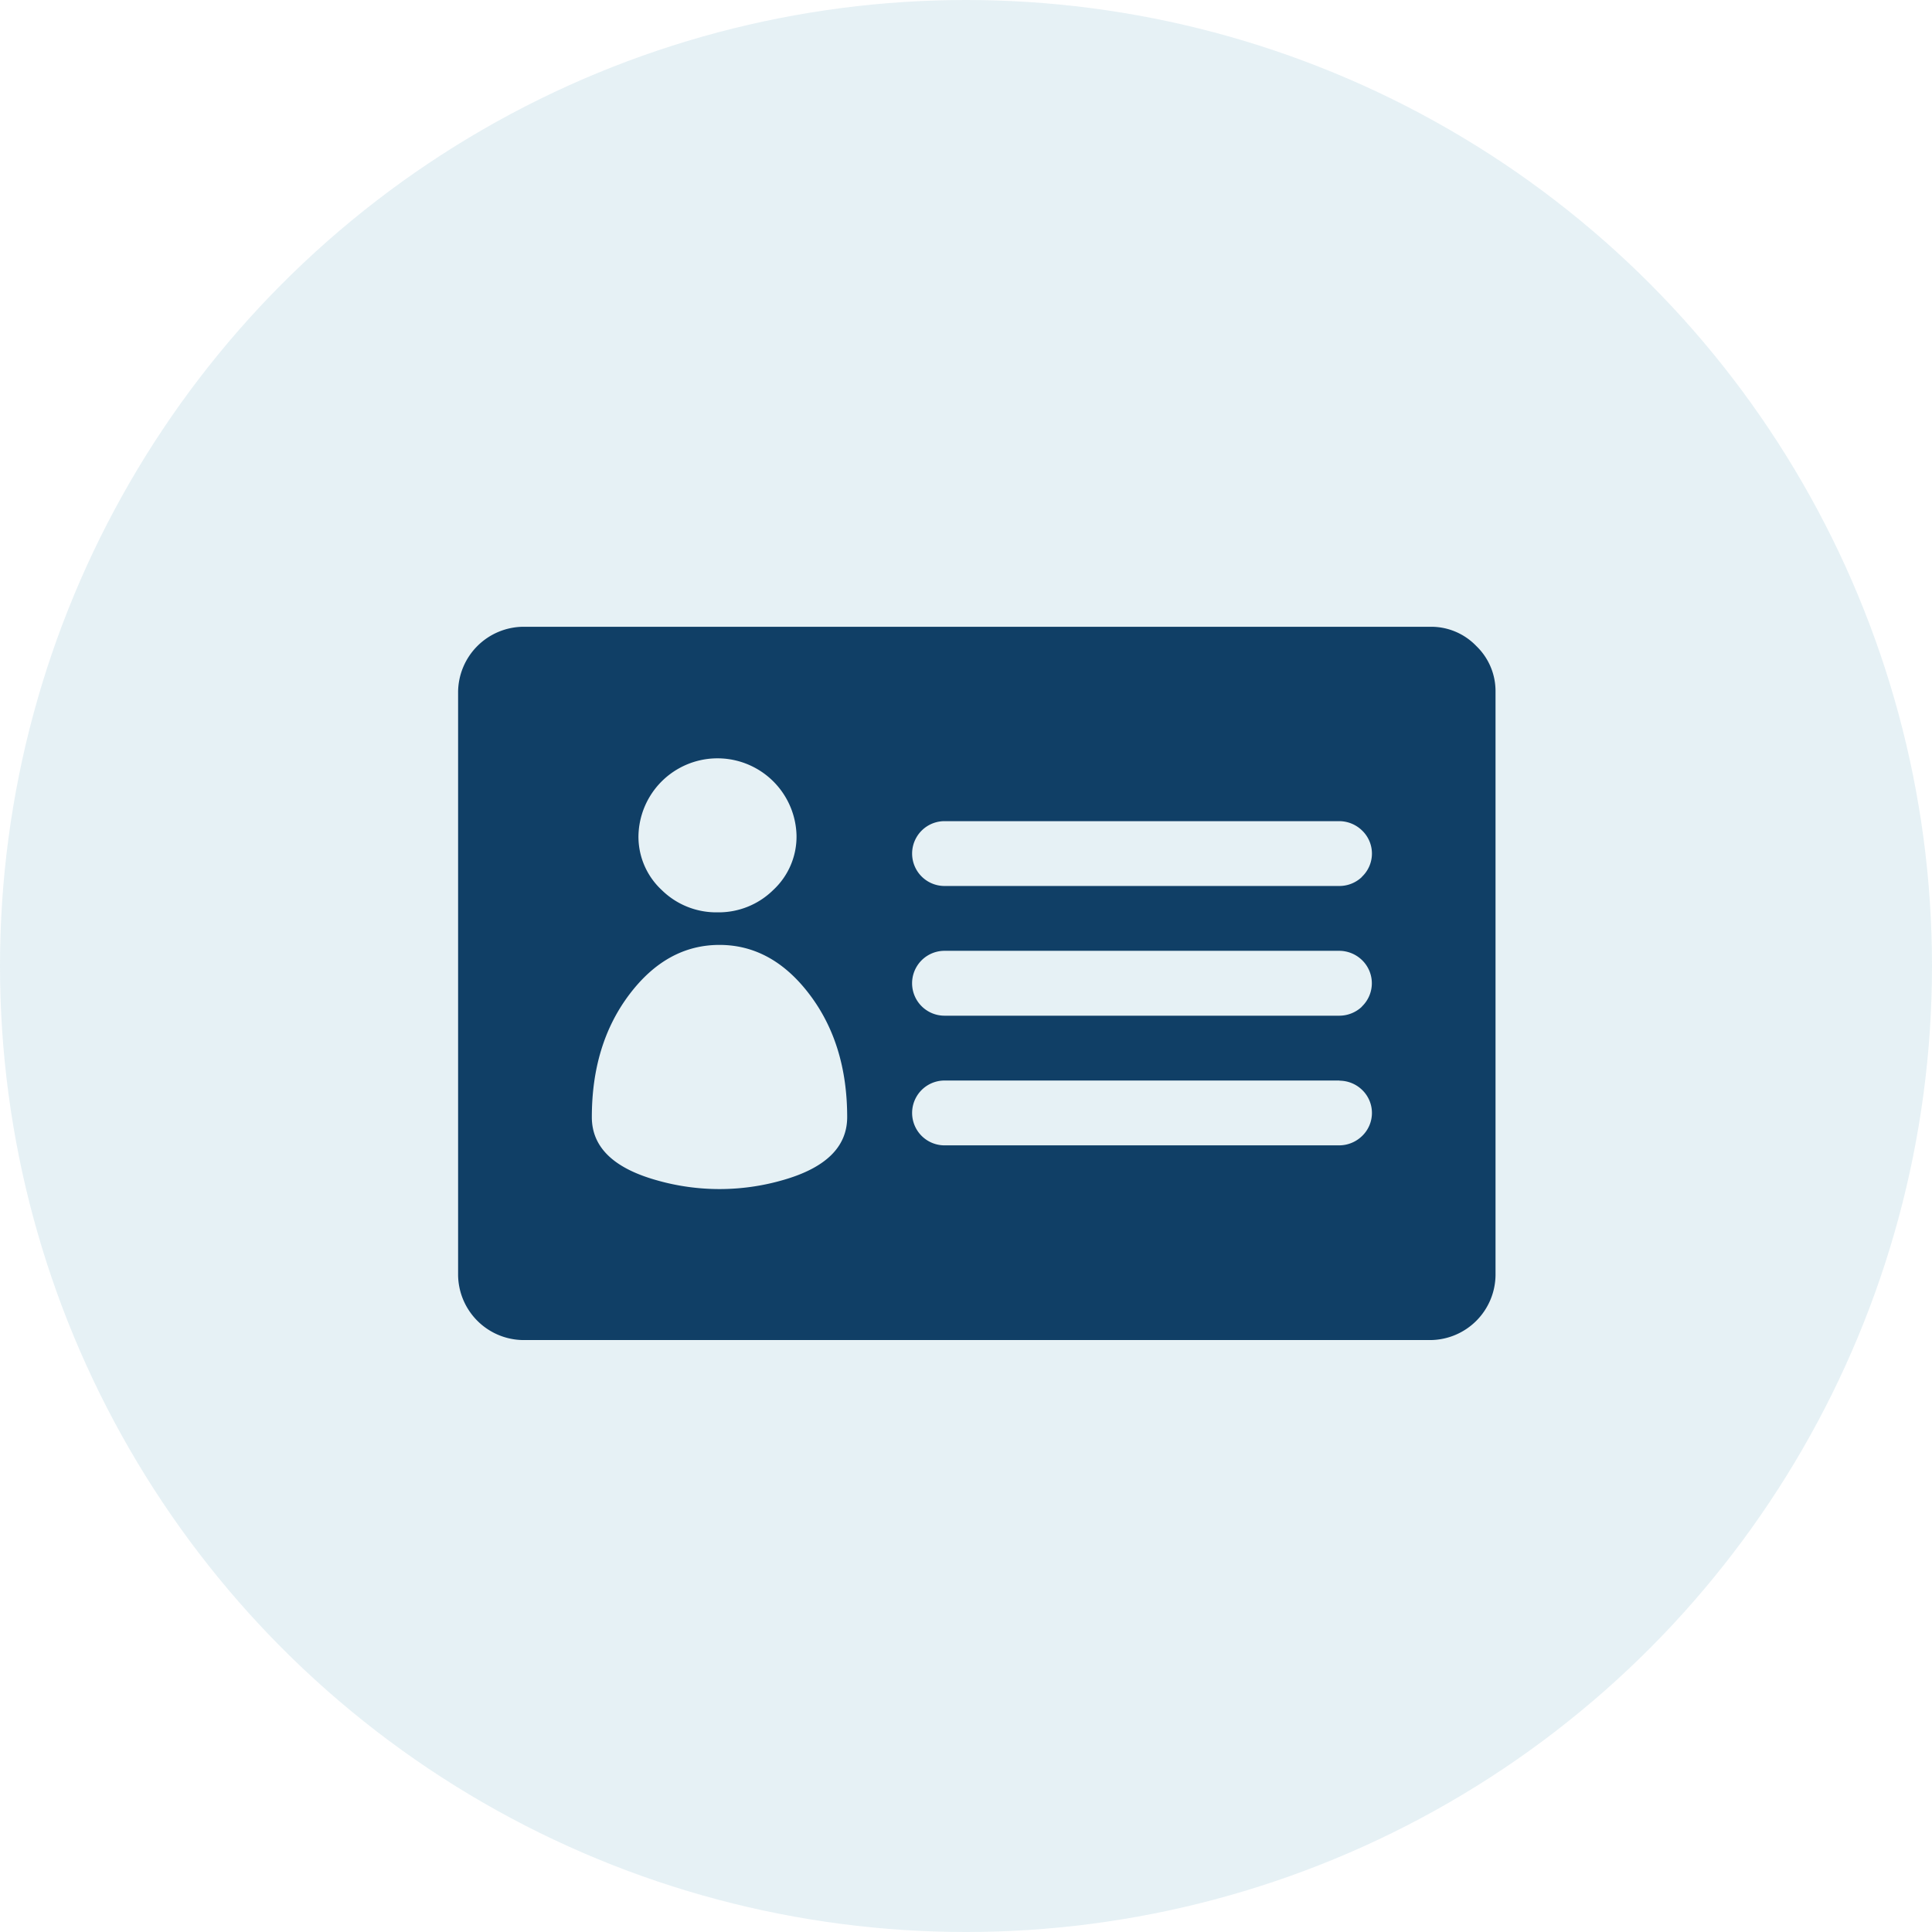
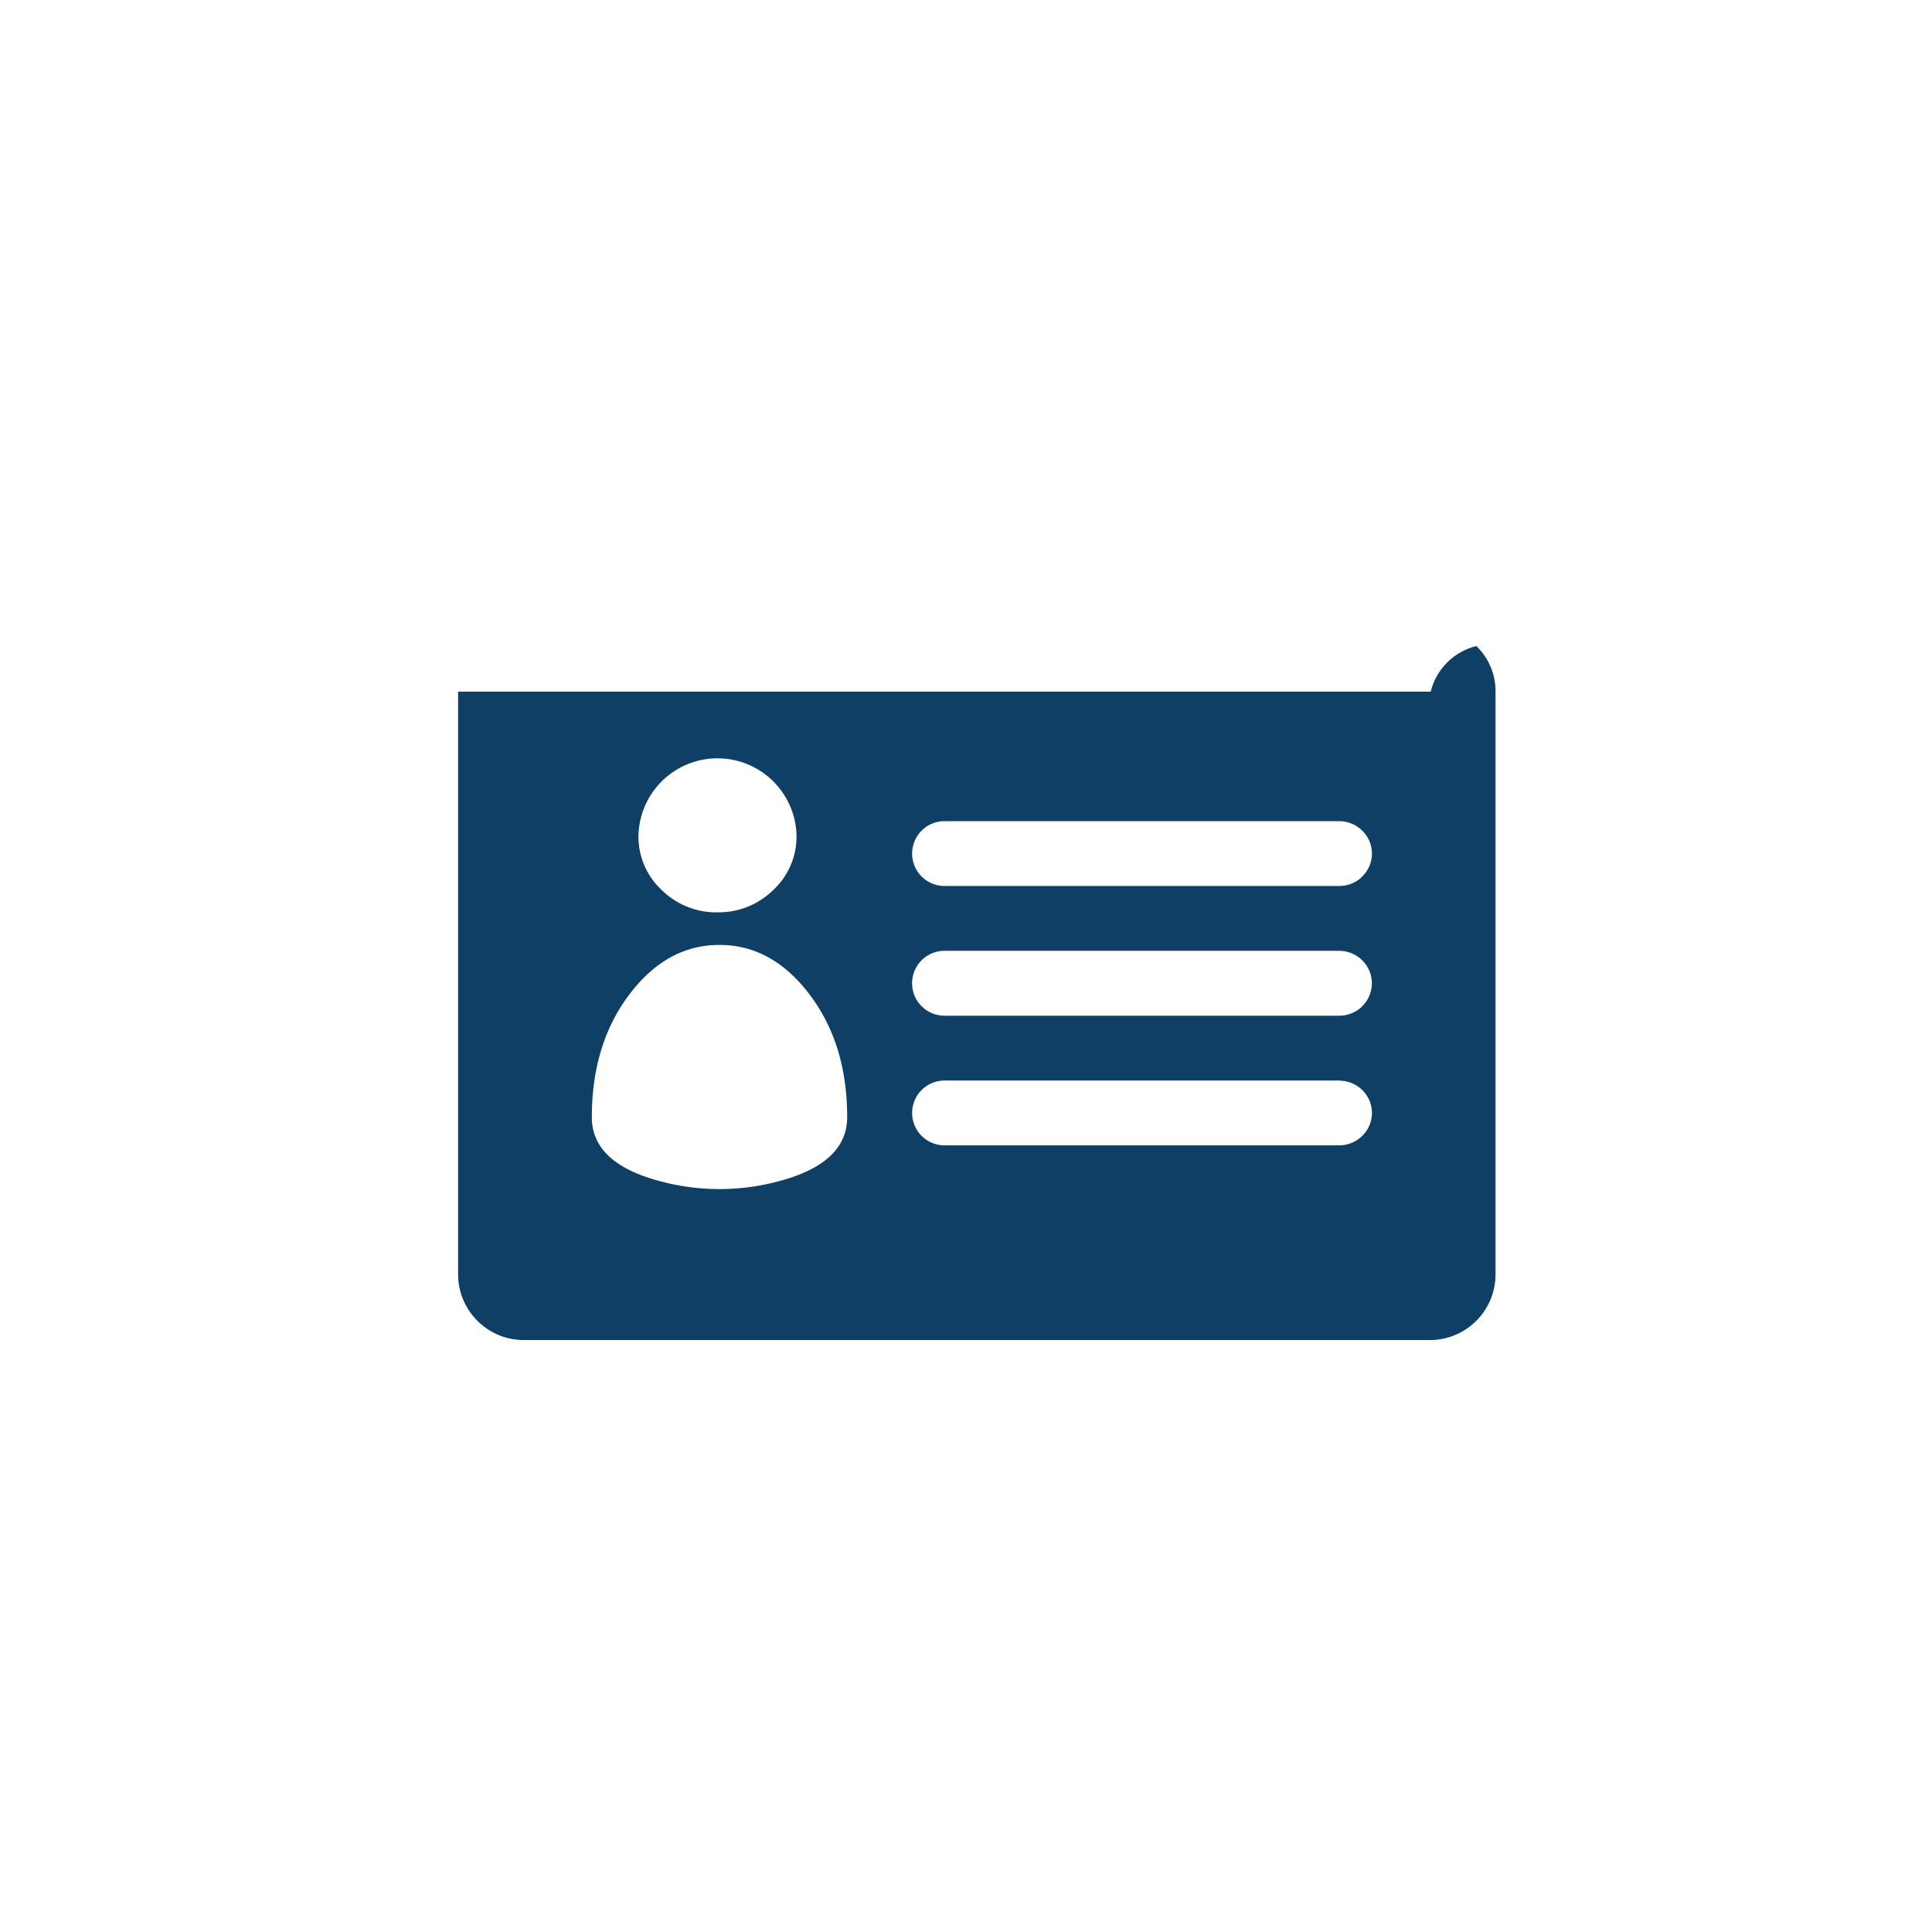
<svg xmlns="http://www.w3.org/2000/svg" viewBox="0 0 360 360">
  <defs>
    <style>.cls-1{fill:#02759f;opacity:0.1;}.cls-2{fill:#103f66;}</style>
  </defs>
  <g id="Layer_2" data-name="Layer 2">
    <g id="Layer_1-2" data-name="Layer 1">
-       <circle class="cls-1" cx="180" cy="180" r="180" />
-       <path class="cls-2" d="M275.09,120.38a11.64,11.64,0,0,1,3.58,8.5V237.61a12.24,12.24,0,0,1-12.08,12.09H97.45a12.26,12.26,0,0,1-12.09-12.09V128.88a12.26,12.26,0,0,1,12.09-12.09H266.59A11.65,11.65,0,0,1,275.09,120.38ZM110.28,208.16q0,8.31,11.9,11.71a42.55,42.55,0,0,0,23.78,0q11.89-3.41,11.9-11.71,0-13.59-7-22.84t-16.8-9.25q-9.82,0-16.8,9.25T110.28,208.16ZM133.69,170a14.47,14.47,0,0,0,10.38-4.15,13.56,13.56,0,0,0,4.35-10.2,14.73,14.73,0,0,0-29.45,0,13.55,13.55,0,0,0,4.34,10.2A14.47,14.47,0,0,0,133.69,170Zm120.07-6.61a5.95,5.95,0,0,0,0-8.68,6.13,6.13,0,0,0-4.16-1.7H176a6,6,0,1,0,0,12.08H249.6A6.08,6.08,0,0,0,253.76,163.42Zm0,24.17a6,6,0,0,0,0-8.69,6.13,6.13,0,0,0-4.16-1.7H176a6,6,0,1,0,0,12.09H249.6A6.13,6.13,0,0,0,253.76,187.59Zm-4.16,13.78H176a6,6,0,1,0,0,12.08H249.6a6.13,6.13,0,0,0,4.16-1.7,5.95,5.95,0,0,0,0-8.68A6.08,6.08,0,0,0,249.6,201.37Z" />
+       <path class="cls-2" d="M275.09,120.38a11.64,11.64,0,0,1,3.58,8.5V237.61a12.24,12.24,0,0,1-12.08,12.09H97.45a12.26,12.26,0,0,1-12.09-12.09V128.88H266.59A11.65,11.65,0,0,1,275.09,120.38ZM110.28,208.16q0,8.31,11.9,11.71a42.55,42.55,0,0,0,23.78,0q11.89-3.41,11.9-11.71,0-13.59-7-22.84t-16.8-9.25q-9.82,0-16.8,9.25T110.28,208.16ZM133.69,170a14.47,14.47,0,0,0,10.38-4.15,13.56,13.56,0,0,0,4.35-10.2,14.73,14.73,0,0,0-29.45,0,13.55,13.55,0,0,0,4.34,10.2A14.47,14.47,0,0,0,133.69,170Zm120.07-6.61a5.95,5.95,0,0,0,0-8.68,6.13,6.13,0,0,0-4.16-1.7H176a6,6,0,1,0,0,12.08H249.6A6.08,6.08,0,0,0,253.76,163.42Zm0,24.17a6,6,0,0,0,0-8.69,6.13,6.13,0,0,0-4.16-1.7H176a6,6,0,1,0,0,12.09H249.6A6.13,6.13,0,0,0,253.76,187.59Zm-4.16,13.78H176a6,6,0,1,0,0,12.08H249.6a6.13,6.13,0,0,0,4.16-1.7,5.95,5.95,0,0,0,0-8.68A6.08,6.08,0,0,0,249.6,201.37Z" />
    </g>
  </g>
</svg>